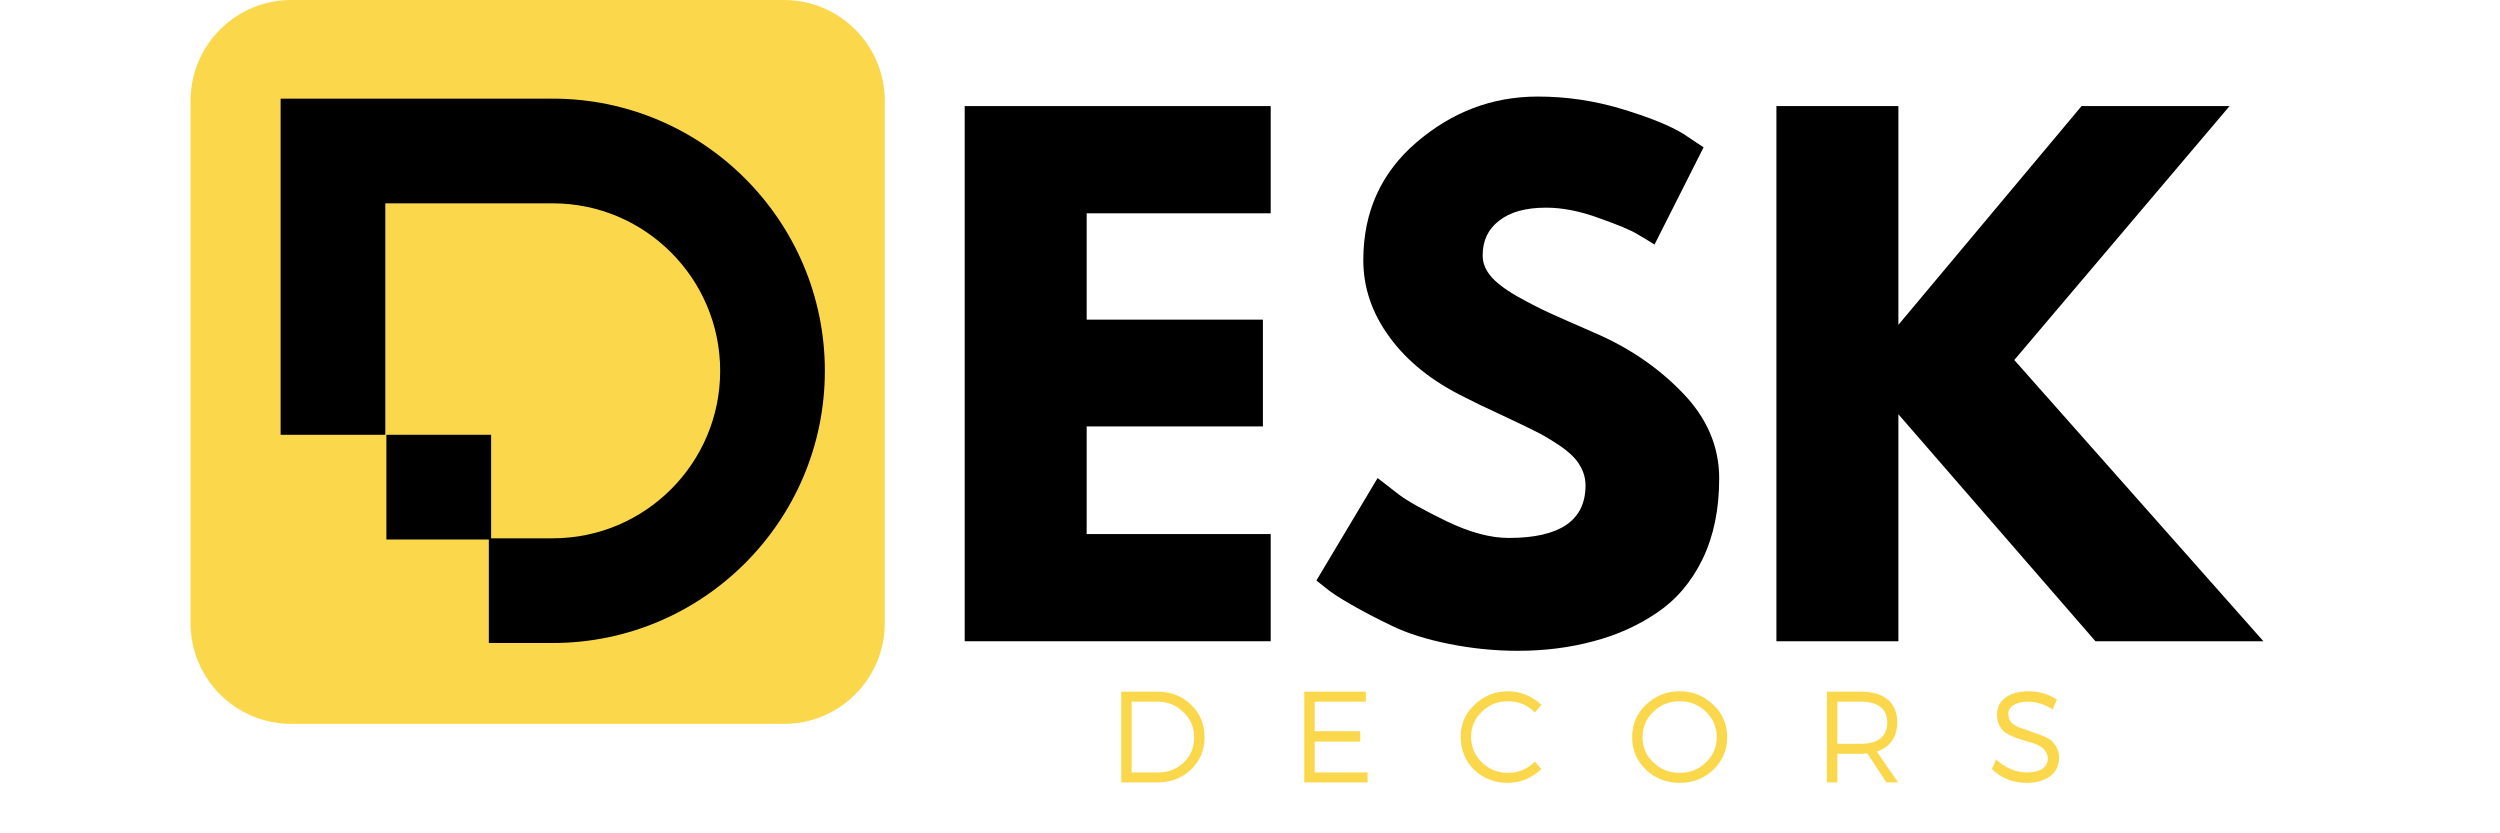
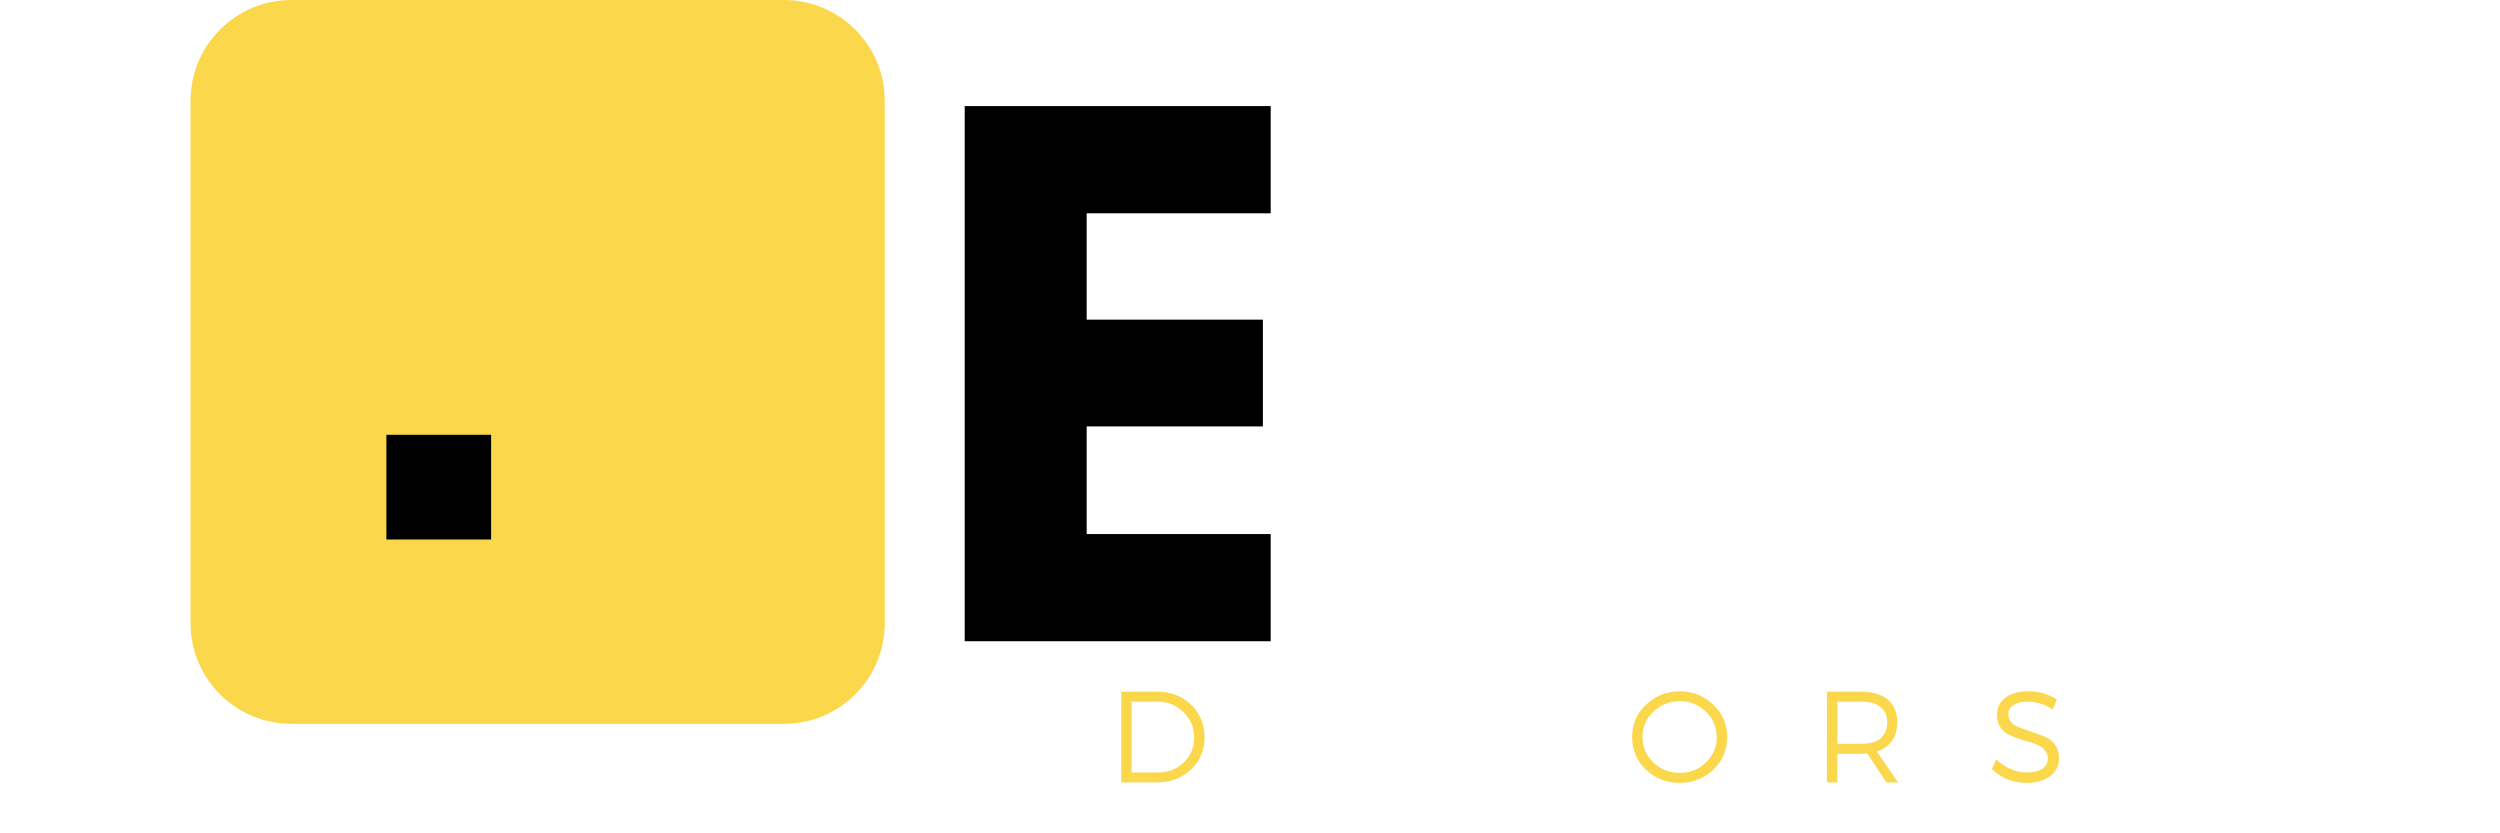
<svg xmlns="http://www.w3.org/2000/svg" width="120" zoomAndPan="magnify" viewBox="0 0 90 30" height="40" preserveAspectRatio="xMidYMid meet" version="1.0">
  <defs>
    <g />
    <clipPath id="5179e6999c">
      <path d="M 6.859 0 L 31.863 0 L 31.863 26.121 L 6.859 26.121 Z M 6.859 0 " clip-rule="nonzero" />
    </clipPath>
    <clipPath id="7f67b9471f">
      <path d="M 10.488 0 L 28.223 0 C 30.227 0 31.852 1.625 31.852 3.629 L 31.852 22.43 C 31.852 24.438 30.227 26.059 28.223 26.059 L 10.488 26.059 C 8.484 26.059 6.859 24.438 6.859 22.43 L 6.859 3.629 C 6.859 1.625 8.484 0 10.488 0 " clip-rule="nonzero" />
    </clipPath>
    <clipPath id="bb36c1f54f">
-       <path d="M 10.102 3.551 L 29.695 3.551 L 29.695 23.148 L 10.102 23.148 Z M 10.102 3.551 " clip-rule="nonzero" />
-     </clipPath>
+       </clipPath>
  </defs>
  <g clip-path="url(#5179e6999c)">
    <g clip-path="url(#7f67b9471f)">
      <path fill="#fbd84b" d="M 6.859 0 L 31.863 0 L 31.863 26.121 L 6.859 26.121 Z M 6.859 0 " fill-opacity="1" fill-rule="nonzero" />
    </g>
  </g>
  <g fill="#000000" fill-opacity="1">
    <g transform="translate(33.323, 23.085)">
      <g>
-         <path d="M 12.422 -19.266 L 12.422 -15.406 L 5.797 -15.406 L 5.797 -11.578 L 12.141 -11.578 L 12.141 -7.734 L 5.797 -7.734 L 5.797 -3.859 L 12.422 -3.859 L 12.422 0 L 1.406 0 L 1.406 -19.266 Z M 12.422 -19.266 " />
+         <path d="M 12.422 -19.266 L 12.422 -15.406 L 5.797 -15.406 L 5.797 -11.578 L 12.141 -11.578 L 12.141 -7.734 L 5.797 -7.734 L 5.797 -3.859 L 12.422 -3.859 L 12.422 0 L 1.406 0 L 1.406 -19.266 Z " />
      </g>
    </g>
  </g>
  <g fill="#000000" fill-opacity="1">
    <g transform="translate(46.86, 23.085)">
      <g>
-         <path d="M 8.5 -19.609 C 9.539 -19.609 10.555 -19.457 11.547 -19.156 C 12.547 -18.852 13.285 -18.551 13.766 -18.25 L 14.469 -17.781 L 12.703 -14.281 C 12.555 -14.375 12.359 -14.492 12.109 -14.641 C 11.859 -14.797 11.391 -14.992 10.703 -15.234 C 10.023 -15.484 9.391 -15.609 8.797 -15.609 C 8.066 -15.609 7.504 -15.453 7.109 -15.141 C 6.711 -14.836 6.516 -14.422 6.516 -13.891 C 6.516 -13.629 6.609 -13.383 6.797 -13.156 C 6.984 -12.926 7.301 -12.68 7.75 -12.422 C 8.195 -12.172 8.594 -11.969 8.938 -11.812 C 9.281 -11.656 9.812 -11.422 10.531 -11.109 C 11.77 -10.578 12.828 -9.859 13.703 -8.953 C 14.586 -8.047 15.031 -7.016 15.031 -5.859 C 15.031 -4.754 14.832 -3.789 14.438 -2.969 C 14.039 -2.145 13.492 -1.5 12.797 -1.031 C 12.109 -0.562 11.344 -0.219 10.5 0 C 9.664 0.227 8.758 0.344 7.781 0.344 C 6.938 0.344 6.109 0.258 5.297 0.094 C 4.484 -0.07 3.805 -0.285 3.266 -0.547 C 2.723 -0.805 2.234 -1.062 1.797 -1.312 C 1.359 -1.562 1.039 -1.77 0.844 -1.938 L 0.531 -2.188 L 2.734 -5.875 C 2.922 -5.727 3.176 -5.531 3.5 -5.281 C 3.82 -5.039 4.398 -4.719 5.234 -4.312 C 6.066 -3.914 6.805 -3.719 7.453 -3.719 C 9.297 -3.719 10.219 -4.348 10.219 -5.609 C 10.219 -5.867 10.148 -6.109 10.016 -6.328 C 9.891 -6.555 9.66 -6.785 9.328 -7.016 C 8.992 -7.242 8.695 -7.422 8.438 -7.547 C 8.176 -7.68 7.754 -7.883 7.172 -8.156 C 6.586 -8.426 6.156 -8.633 5.875 -8.781 C 4.707 -9.352 3.805 -10.07 3.172 -10.938 C 2.535 -11.801 2.219 -12.727 2.219 -13.719 C 2.219 -15.445 2.852 -16.859 4.125 -17.953 C 5.406 -19.055 6.863 -19.609 8.5 -19.609 Z M 8.5 -19.609 " />
-       </g>
+         </g>
    </g>
  </g>
  <g fill="#000000" fill-opacity="1">
    <g transform="translate(62.545, 23.085)">
      <g>
-         <path d="M 18.938 0 L 12.891 0 L 5.797 -8.172 L 5.797 0 L 1.406 0 L 1.406 -19.266 L 5.797 -19.266 L 5.797 -11.391 L 12.391 -19.266 L 17.719 -19.266 L 9.969 -10.125 Z M 18.938 0 " />
-       </g>
+         </g>
    </g>
  </g>
  <g fill="#fbd84b" fill-opacity="1">
    <g transform="translate(39.865, 28.167)">
      <g>
        <path d="M 0.5 -3.266 L 1.812 -3.266 C 2.289 -3.266 2.691 -3.109 3.016 -2.797 C 3.336 -2.484 3.5 -2.094 3.5 -1.625 C 3.5 -1.164 3.336 -0.781 3.016 -0.469 C 2.691 -0.156 2.285 0 1.797 0 L 0.5 0 Z M 0.875 -2.906 L 0.875 -0.359 L 1.828 -0.359 C 2.191 -0.359 2.5 -0.477 2.75 -0.719 C 3 -0.957 3.125 -1.258 3.125 -1.625 C 3.125 -1.988 2.992 -2.289 2.734 -2.531 C 2.484 -2.781 2.176 -2.906 1.812 -2.906 Z M 0.875 -2.906 " />
      </g>
    </g>
  </g>
  <g fill="#fbd84b" fill-opacity="1">
    <g transform="translate(46.453, 28.167)">
      <g>
-         <path d="M 2.719 -2.906 L 0.875 -2.906 L 0.875 -1.844 L 2.516 -1.844 L 2.516 -1.469 L 0.875 -1.469 L 0.875 -0.359 L 2.781 -0.359 L 2.781 0 L 0.5 0 L 0.5 -3.266 L 2.719 -3.266 Z M 2.719 -2.906 " />
-       </g>
+         </g>
    </g>
  </g>
  <g fill="#fbd84b" fill-opacity="1">
    <g transform="translate(52.397, 28.167)">
      <g>
-         <path d="M 1.891 -3.281 C 2.109 -3.281 2.32 -3.238 2.531 -3.156 C 2.738 -3.07 2.926 -2.953 3.094 -2.797 L 2.859 -2.516 C 2.598 -2.785 2.273 -2.922 1.891 -2.922 C 1.523 -2.922 1.211 -2.797 0.953 -2.547 C 0.691 -2.297 0.562 -1.992 0.562 -1.641 C 0.562 -1.285 0.691 -0.977 0.953 -0.719 C 1.211 -0.469 1.523 -0.344 1.891 -0.344 C 2.266 -0.344 2.586 -0.477 2.859 -0.75 L 3.094 -0.484 C 2.738 -0.148 2.332 0.016 1.875 0.016 C 1.406 0.016 1.004 -0.141 0.672 -0.453 C 0.348 -0.773 0.188 -1.172 0.188 -1.641 C 0.188 -2.098 0.352 -2.484 0.688 -2.797 C 1.02 -3.117 1.422 -3.281 1.891 -3.281 Z M 1.891 -3.281 " />
-       </g>
+         </g>
    </g>
  </g>
  <g fill="#fbd84b" fill-opacity="1">
    <g transform="translate(58.569, 28.167)">
      <g>
        <path d="M 1.906 -3.281 C 2.375 -3.281 2.773 -3.117 3.109 -2.797 C 3.441 -2.484 3.609 -2.094 3.609 -1.625 C 3.609 -1.164 3.441 -0.773 3.109 -0.453 C 2.773 -0.141 2.375 0.016 1.906 0.016 C 1.426 0.016 1.02 -0.141 0.688 -0.453 C 0.352 -0.773 0.188 -1.164 0.188 -1.625 C 0.188 -2.094 0.352 -2.484 0.688 -2.797 C 1.02 -3.117 1.426 -3.281 1.906 -3.281 Z M 1.906 -2.922 C 1.531 -2.922 1.211 -2.797 0.953 -2.547 C 0.691 -2.297 0.562 -1.988 0.562 -1.625 C 0.562 -1.27 0.691 -0.969 0.953 -0.719 C 1.211 -0.469 1.531 -0.344 1.906 -0.344 C 2.27 -0.344 2.582 -0.469 2.844 -0.719 C 3.102 -0.969 3.234 -1.27 3.234 -1.625 C 3.234 -1.988 3.102 -2.297 2.844 -2.547 C 2.582 -2.797 2.27 -2.922 1.906 -2.922 Z M 1.906 -2.922 " />
      </g>
    </g>
  </g>
  <g fill="#fbd84b" fill-opacity="1">
    <g transform="translate(65.269, 28.167)">
      <g>
        <path d="M 2.641 0 L 1.953 -1.047 C 1.859 -1.035 1.785 -1.031 1.734 -1.031 L 0.875 -1.031 L 0.875 0 L 0.5 0 L 0.5 -3.266 L 1.734 -3.266 C 2.141 -3.266 2.457 -3.172 2.688 -2.984 C 2.914 -2.797 3.031 -2.523 3.031 -2.172 C 3.031 -1.898 2.969 -1.676 2.844 -1.5 C 2.719 -1.32 2.535 -1.191 2.297 -1.109 L 3.062 0 Z M 0.875 -1.391 L 1.734 -1.391 C 2.035 -1.391 2.266 -1.453 2.422 -1.578 C 2.586 -1.711 2.672 -1.906 2.672 -2.156 C 2.672 -2.406 2.586 -2.594 2.422 -2.719 C 2.266 -2.844 2.035 -2.906 1.734 -2.906 L 0.875 -2.906 Z M 0.875 -1.391 " />
      </g>
    </g>
  </g>
  <g fill="#fbd84b" fill-opacity="1">
    <g transform="translate(71.549, 28.167)">
      <g>
        <path d="M 1.469 -3.281 C 1.852 -3.281 2.195 -3.18 2.5 -2.984 L 2.344 -2.625 C 2.07 -2.812 1.77 -2.906 1.438 -2.906 C 1.227 -2.906 1.062 -2.863 0.938 -2.781 C 0.812 -2.707 0.75 -2.602 0.75 -2.469 C 0.75 -2.344 0.789 -2.234 0.875 -2.141 C 0.969 -2.055 1.082 -1.992 1.219 -1.953 C 1.352 -1.91 1.5 -1.859 1.656 -1.797 C 1.82 -1.742 1.973 -1.688 2.109 -1.625 C 2.242 -1.57 2.352 -1.477 2.438 -1.344 C 2.531 -1.219 2.578 -1.066 2.578 -0.891 C 2.578 -0.609 2.469 -0.383 2.25 -0.219 C 2.031 -0.062 1.75 0.016 1.406 0.016 C 1.164 0.016 0.938 -0.023 0.719 -0.109 C 0.5 -0.203 0.312 -0.328 0.156 -0.484 L 0.312 -0.828 C 0.469 -0.68 0.641 -0.566 0.828 -0.484 C 1.023 -0.398 1.219 -0.359 1.406 -0.359 C 1.645 -0.359 1.832 -0.398 1.969 -0.484 C 2.102 -0.578 2.172 -0.703 2.172 -0.859 C 2.172 -0.973 2.133 -1.07 2.062 -1.156 C 2 -1.238 1.914 -1.301 1.812 -1.344 C 1.707 -1.395 1.586 -1.438 1.453 -1.469 C 1.316 -1.508 1.18 -1.551 1.047 -1.594 C 0.922 -1.645 0.801 -1.703 0.688 -1.766 C 0.582 -1.828 0.5 -1.914 0.438 -2.031 C 0.375 -2.145 0.344 -2.281 0.344 -2.438 C 0.344 -2.695 0.441 -2.898 0.641 -3.047 C 0.848 -3.203 1.125 -3.281 1.469 -3.281 Z M 1.469 -3.281 " />
      </g>
    </g>
  </g>
  <path fill="#000000" d="M 13.91 15.652 L 17.68 15.652 L 17.68 19.422 L 13.91 19.422 Z M 13.91 15.652 " fill-opacity="1" fill-rule="nonzero" />
  <g clip-path="url(#bb36c1f54f)">
    <path fill="#000000" d="M 19.898 3.551 L 10.102 3.551 L 10.102 15.652 L 13.871 15.652 L 13.871 7.32 L 19.898 7.32 C 23.223 7.32 25.926 10.027 25.926 13.352 C 25.926 16.676 23.223 19.379 19.898 19.379 L 17.598 19.379 L 17.598 23.148 L 19.898 23.148 C 25.301 23.148 29.695 18.754 29.695 13.352 C 29.695 7.949 25.301 3.551 19.898 3.551 Z M 19.898 3.551 " fill-opacity="1" fill-rule="nonzero" />
  </g>
</svg>